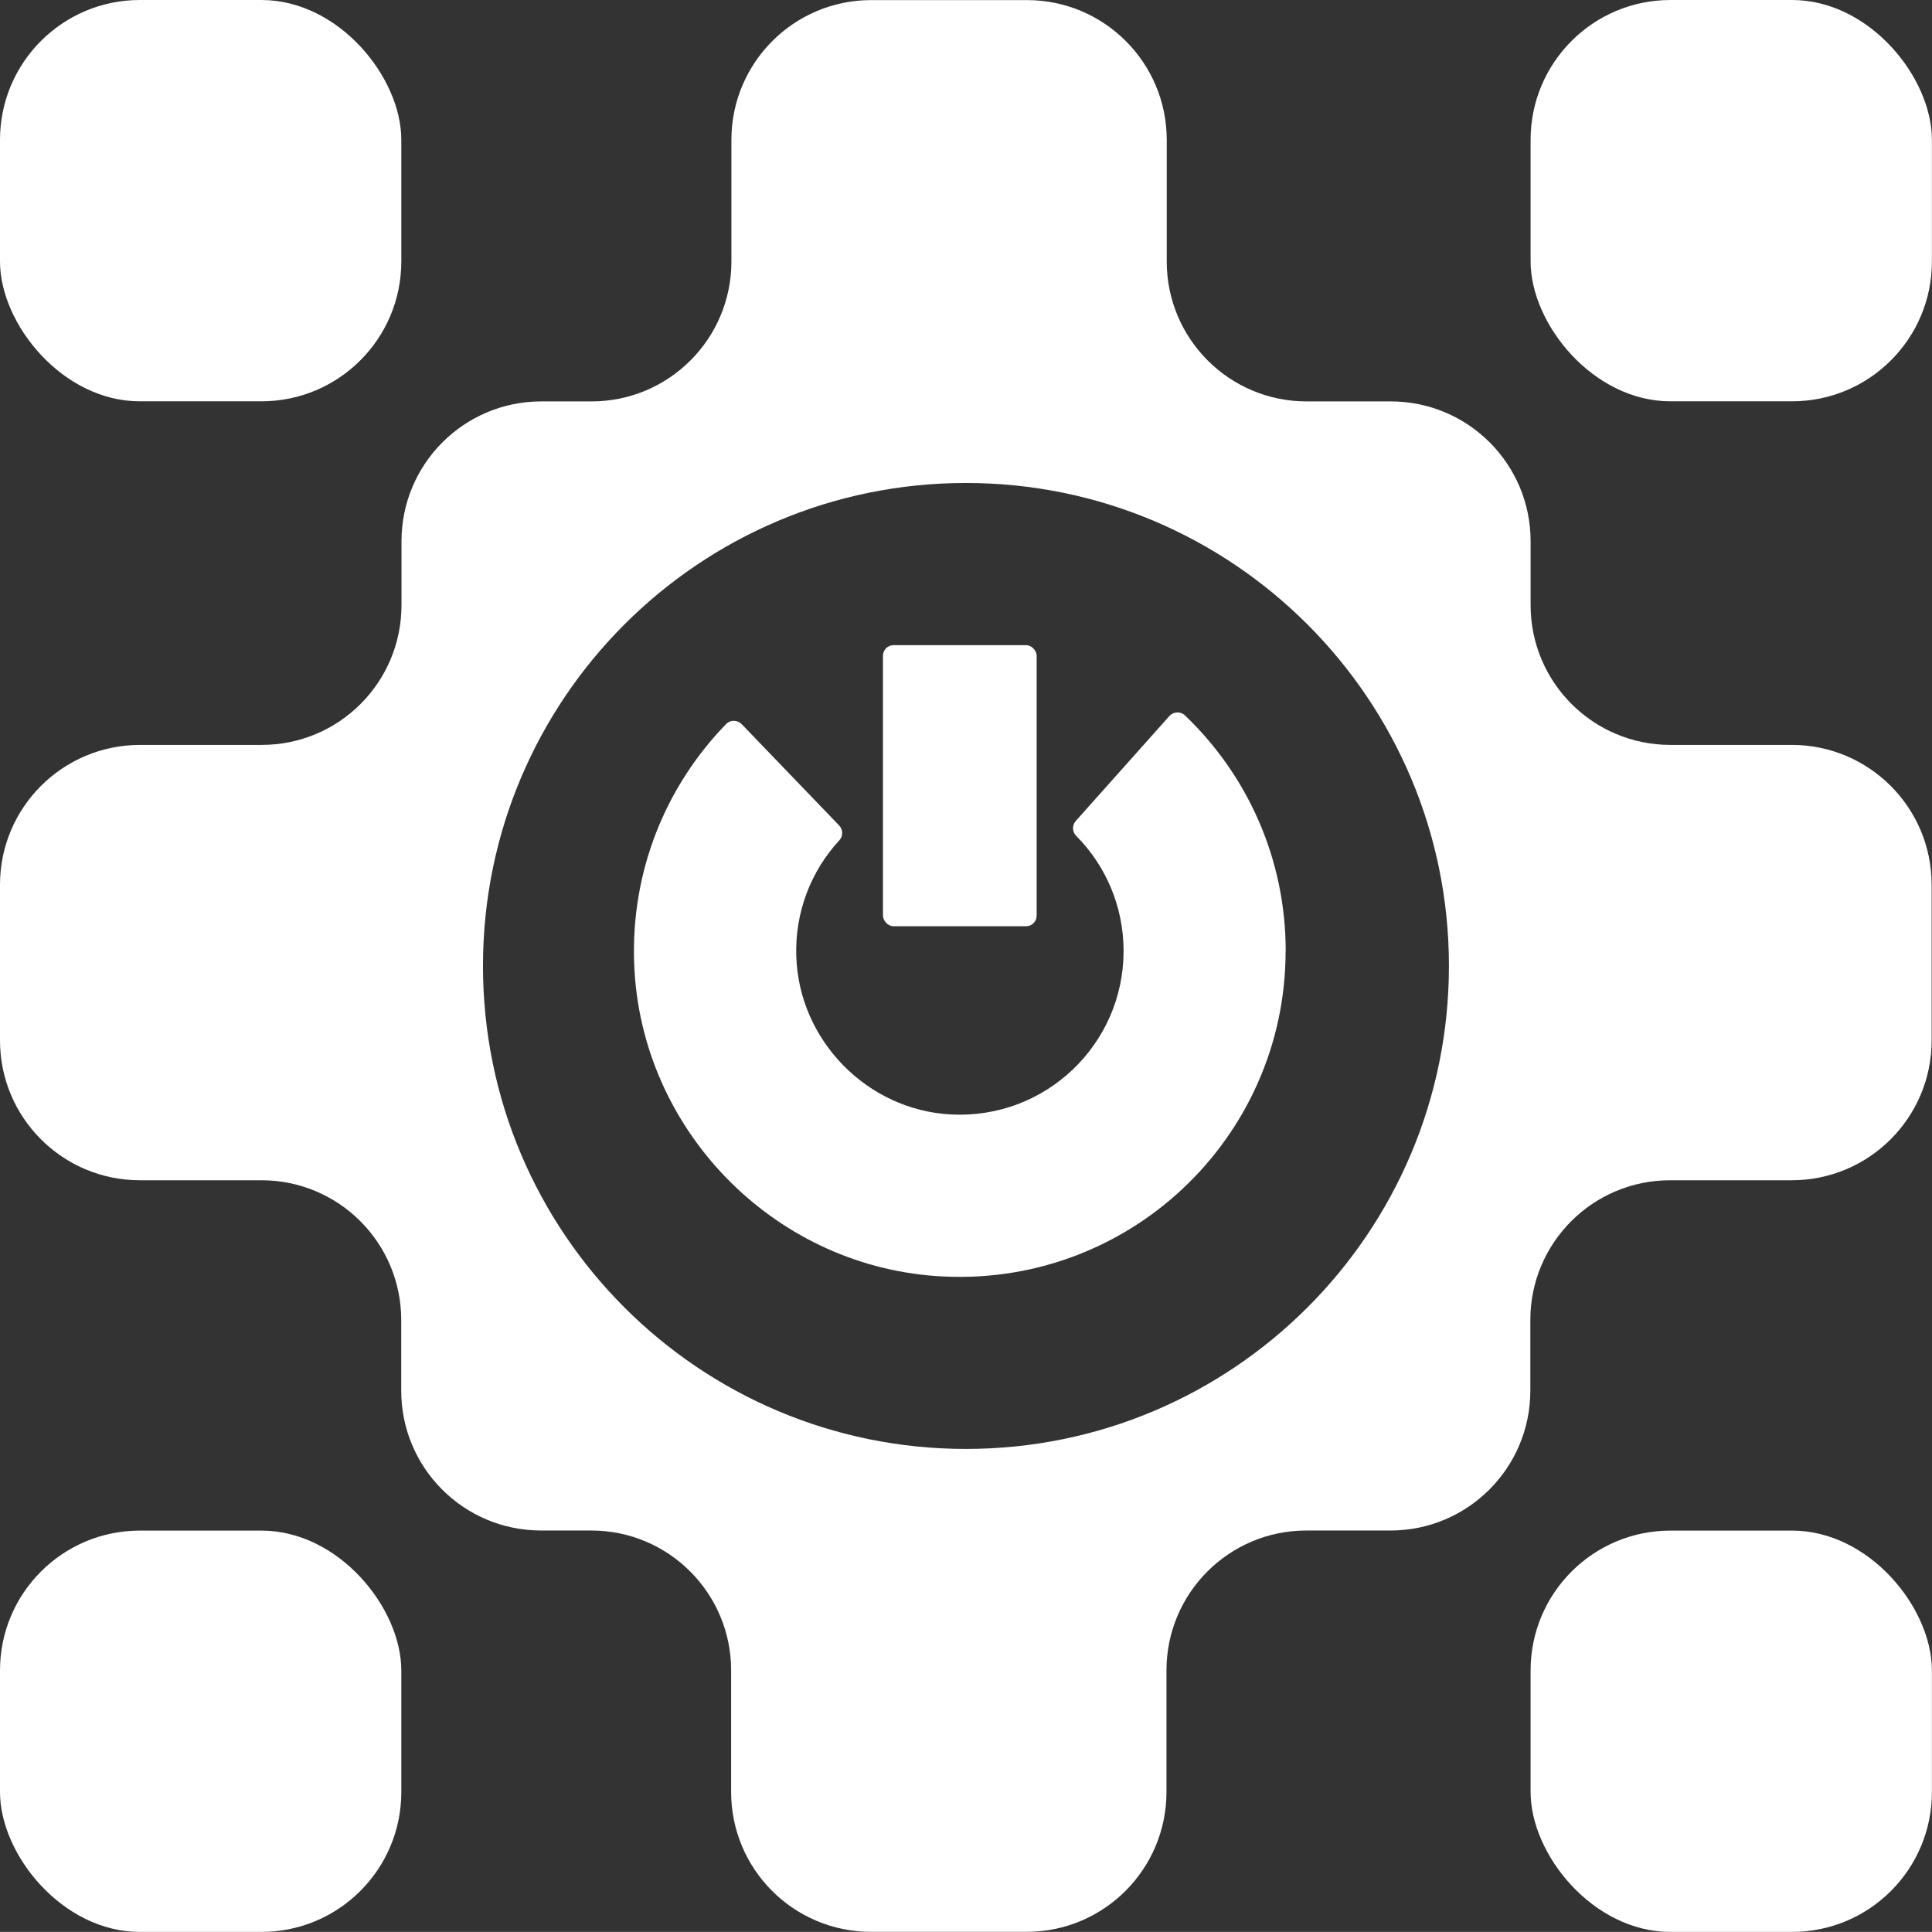
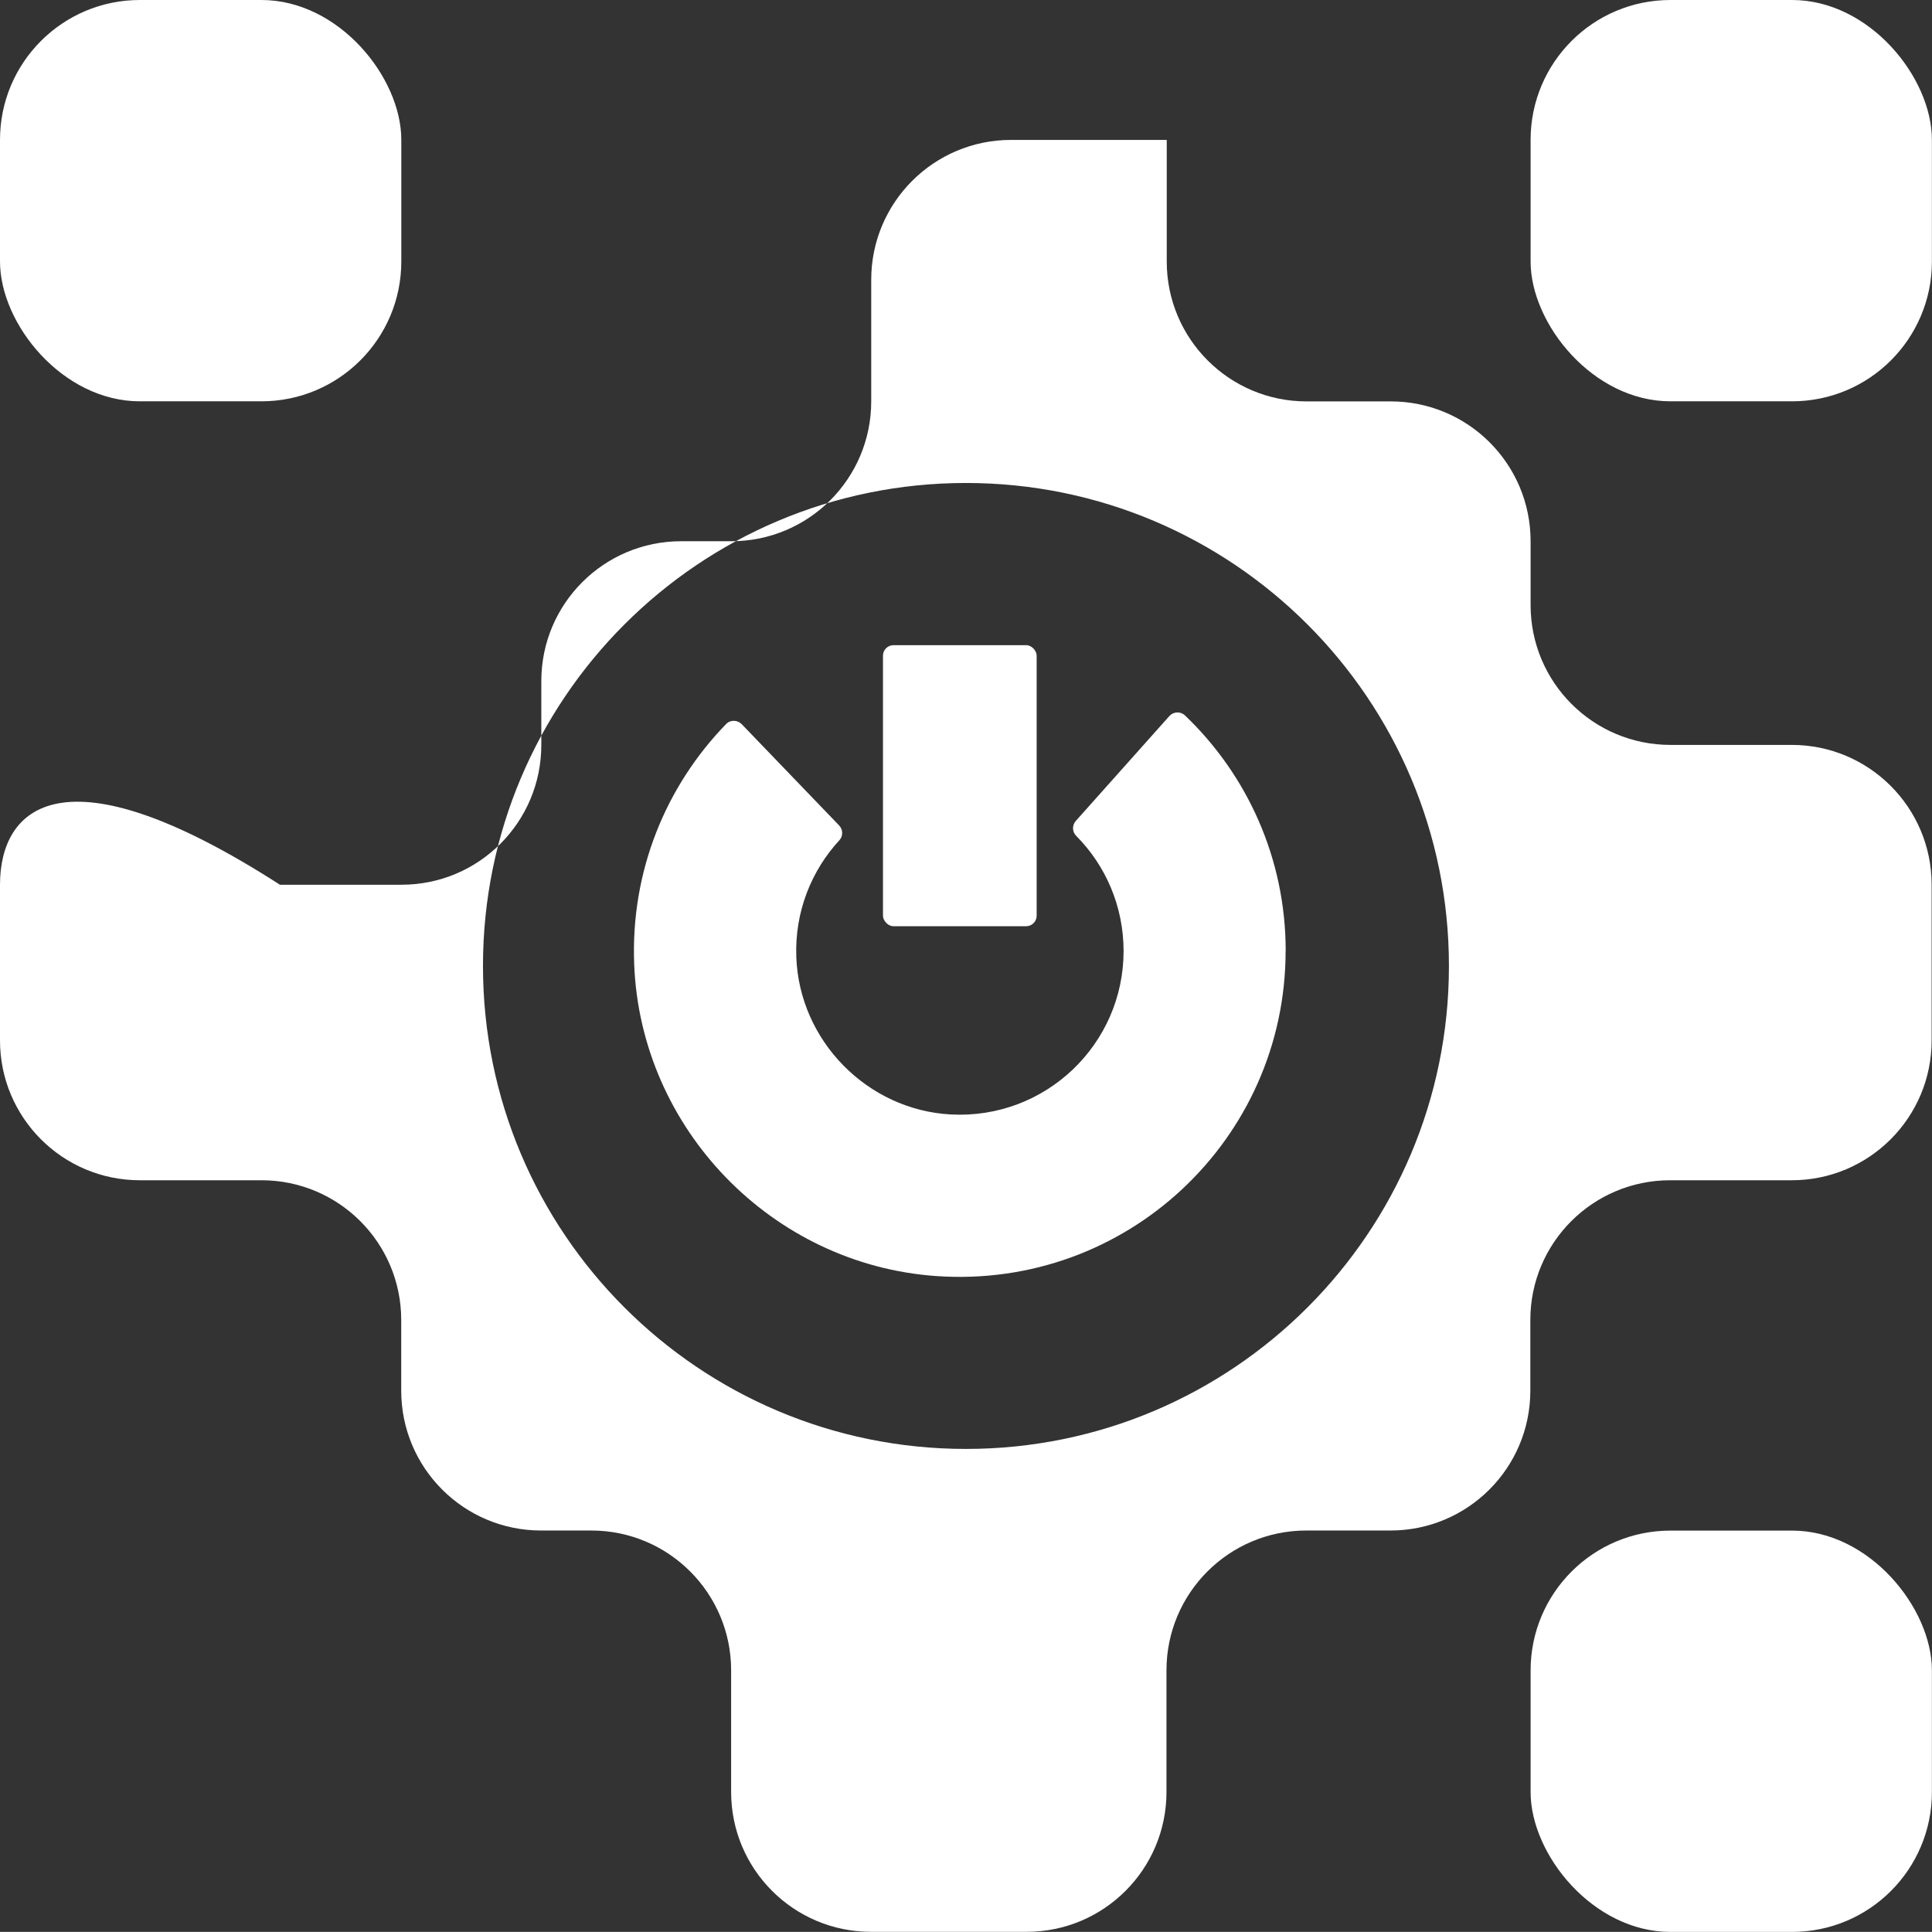
<svg xmlns="http://www.w3.org/2000/svg" id="Camada_2" viewBox="0 0 220.25 220.24">
  <rect x="0" y="0" width="220.25" height="220.24" fill="#333333" stroke="none" />
  <defs>
    <style>.cls-1{fill:#fff;stroke-width:0px;}</style>
  </defs>
  <g id="Camada_1-2">
    <rect class="cls-1" width="45.75" height="45.75" rx="15.94" ry="15.94" />
-     <rect class="cls-1" y="174.49" width="45.75" height="45.75" rx="15.94" ry="15.94" />
    <rect class="cls-1" x="174.49" y="174.49" width="45.75" height="45.75" rx="15.94" ry="15.94" />
    <rect class="cls-1" x="174.49" y="0" width="45.75" height="45.75" rx="15.94" ry="15.94" />
-     <path class="cls-1" d="M204.3,84.92h-13.87c-8.81,0-15.94-7.13-15.94-15.94v-7.28c0-8.81-7.14-15.94-15.94-15.94h-9.6c-8.81,0-15.94-7.14-15.94-15.94v-13.87c0-8.81-7.14-15.94-15.94-15.94h-17.75c-8.8,0-15.94,7.13-15.94,15.94v13.87c0,8.8-7.13,15.94-15.94,15.94h-5.73c-8.8,0-15.94,7.13-15.94,15.94v7.28c0,8.81-7.13,15.94-15.93,15.94h-13.87C7.14,84.92,0,92.06,0,100.86v17.75c0,8.8,7.13,15.94,15.94,15.94h13.87c8.8,0,15.93,7.13,15.93,15.93v8.06c0,8.81,7.14,15.94,15.94,15.94h5.73c8.81,0,15.94,7.14,15.94,15.94v13.87c0,8.81,7.14,15.94,15.94,15.94h17.75c8.8,0,15.94-7.13,15.94-15.94v-13.87c0-8.8,7.13-15.94,15.94-15.94h9.6c8.8,0,15.94-7.13,15.94-15.94v-8.06c0-8.8,7.13-15.93,15.94-15.93h13.87c8.8,0,15.94-7.14,15.94-15.94v-17.75c0-8.8-7.14-15.94-15.94-15.94ZM110.12,165.18c-30.41,0-55.06-24.65-55.06-55.06s24.65-55.06,55.06-55.06,55.06,24.65,55.06,55.06-24.66,55.06-55.06,55.06Z" />
+     <path class="cls-1" d="M204.3,84.92h-13.87c-8.81,0-15.94-7.13-15.94-15.94v-7.28c0-8.81-7.14-15.94-15.94-15.94h-9.6c-8.81,0-15.94-7.14-15.94-15.94v-13.87h-17.75c-8.8,0-15.94,7.13-15.94,15.94v13.87c0,8.8-7.13,15.94-15.94,15.94h-5.73c-8.8,0-15.94,7.13-15.94,15.94v7.28c0,8.81-7.13,15.94-15.93,15.94h-13.87C7.14,84.92,0,92.06,0,100.86v17.75c0,8.8,7.13,15.94,15.94,15.94h13.87c8.8,0,15.93,7.13,15.93,15.93v8.06c0,8.81,7.14,15.94,15.94,15.94h5.73c8.81,0,15.94,7.14,15.94,15.94v13.87c0,8.81,7.14,15.94,15.94,15.94h17.75c8.8,0,15.94-7.13,15.94-15.94v-13.87c0-8.8,7.13-15.94,15.94-15.94h9.6c8.8,0,15.94-7.13,15.94-15.94v-8.06c0-8.8,7.13-15.93,15.94-15.93h13.87c8.8,0,15.94-7.14,15.94-15.94v-17.75c0-8.8-7.14-15.94-15.94-15.94ZM110.12,165.18c-30.41,0-55.06-24.65-55.06-55.06s24.65-55.06,55.06-55.06,55.06,24.65,55.06,55.06-24.66,55.06-55.06,55.06Z" />
    <path class="cls-1" d="M146.56,108.43c0,21.41-18.12,38.58-39.86,37.04-18.7-1.33-33.65-16.77-34.4-35.5-.43-10.68,3.64-20.4,10.48-27.43.48-.5,1.29-.48,1.78.02l11.1,11.54c.45.47.47,1.21.03,1.69-3.2,3.47-5.1,8.17-4.91,13.31.34,9.54,8.09,17.44,17.62,17.95,10.78.57,19.69-7.99,19.69-18.63,0-5.12-2.06-9.77-5.41-13.14-.46-.46-.47-1.2-.04-1.69l10.66-11.95c.46-.52,1.27-.57,1.78-.09,7.08,6.76,11.49,16.29,11.49,26.86Z" />
    <rect class="cls-1" x="100.66" y="73.55" width="17.52" height="32.04" rx="1.2" ry="1.2" />
  </g>
</svg>